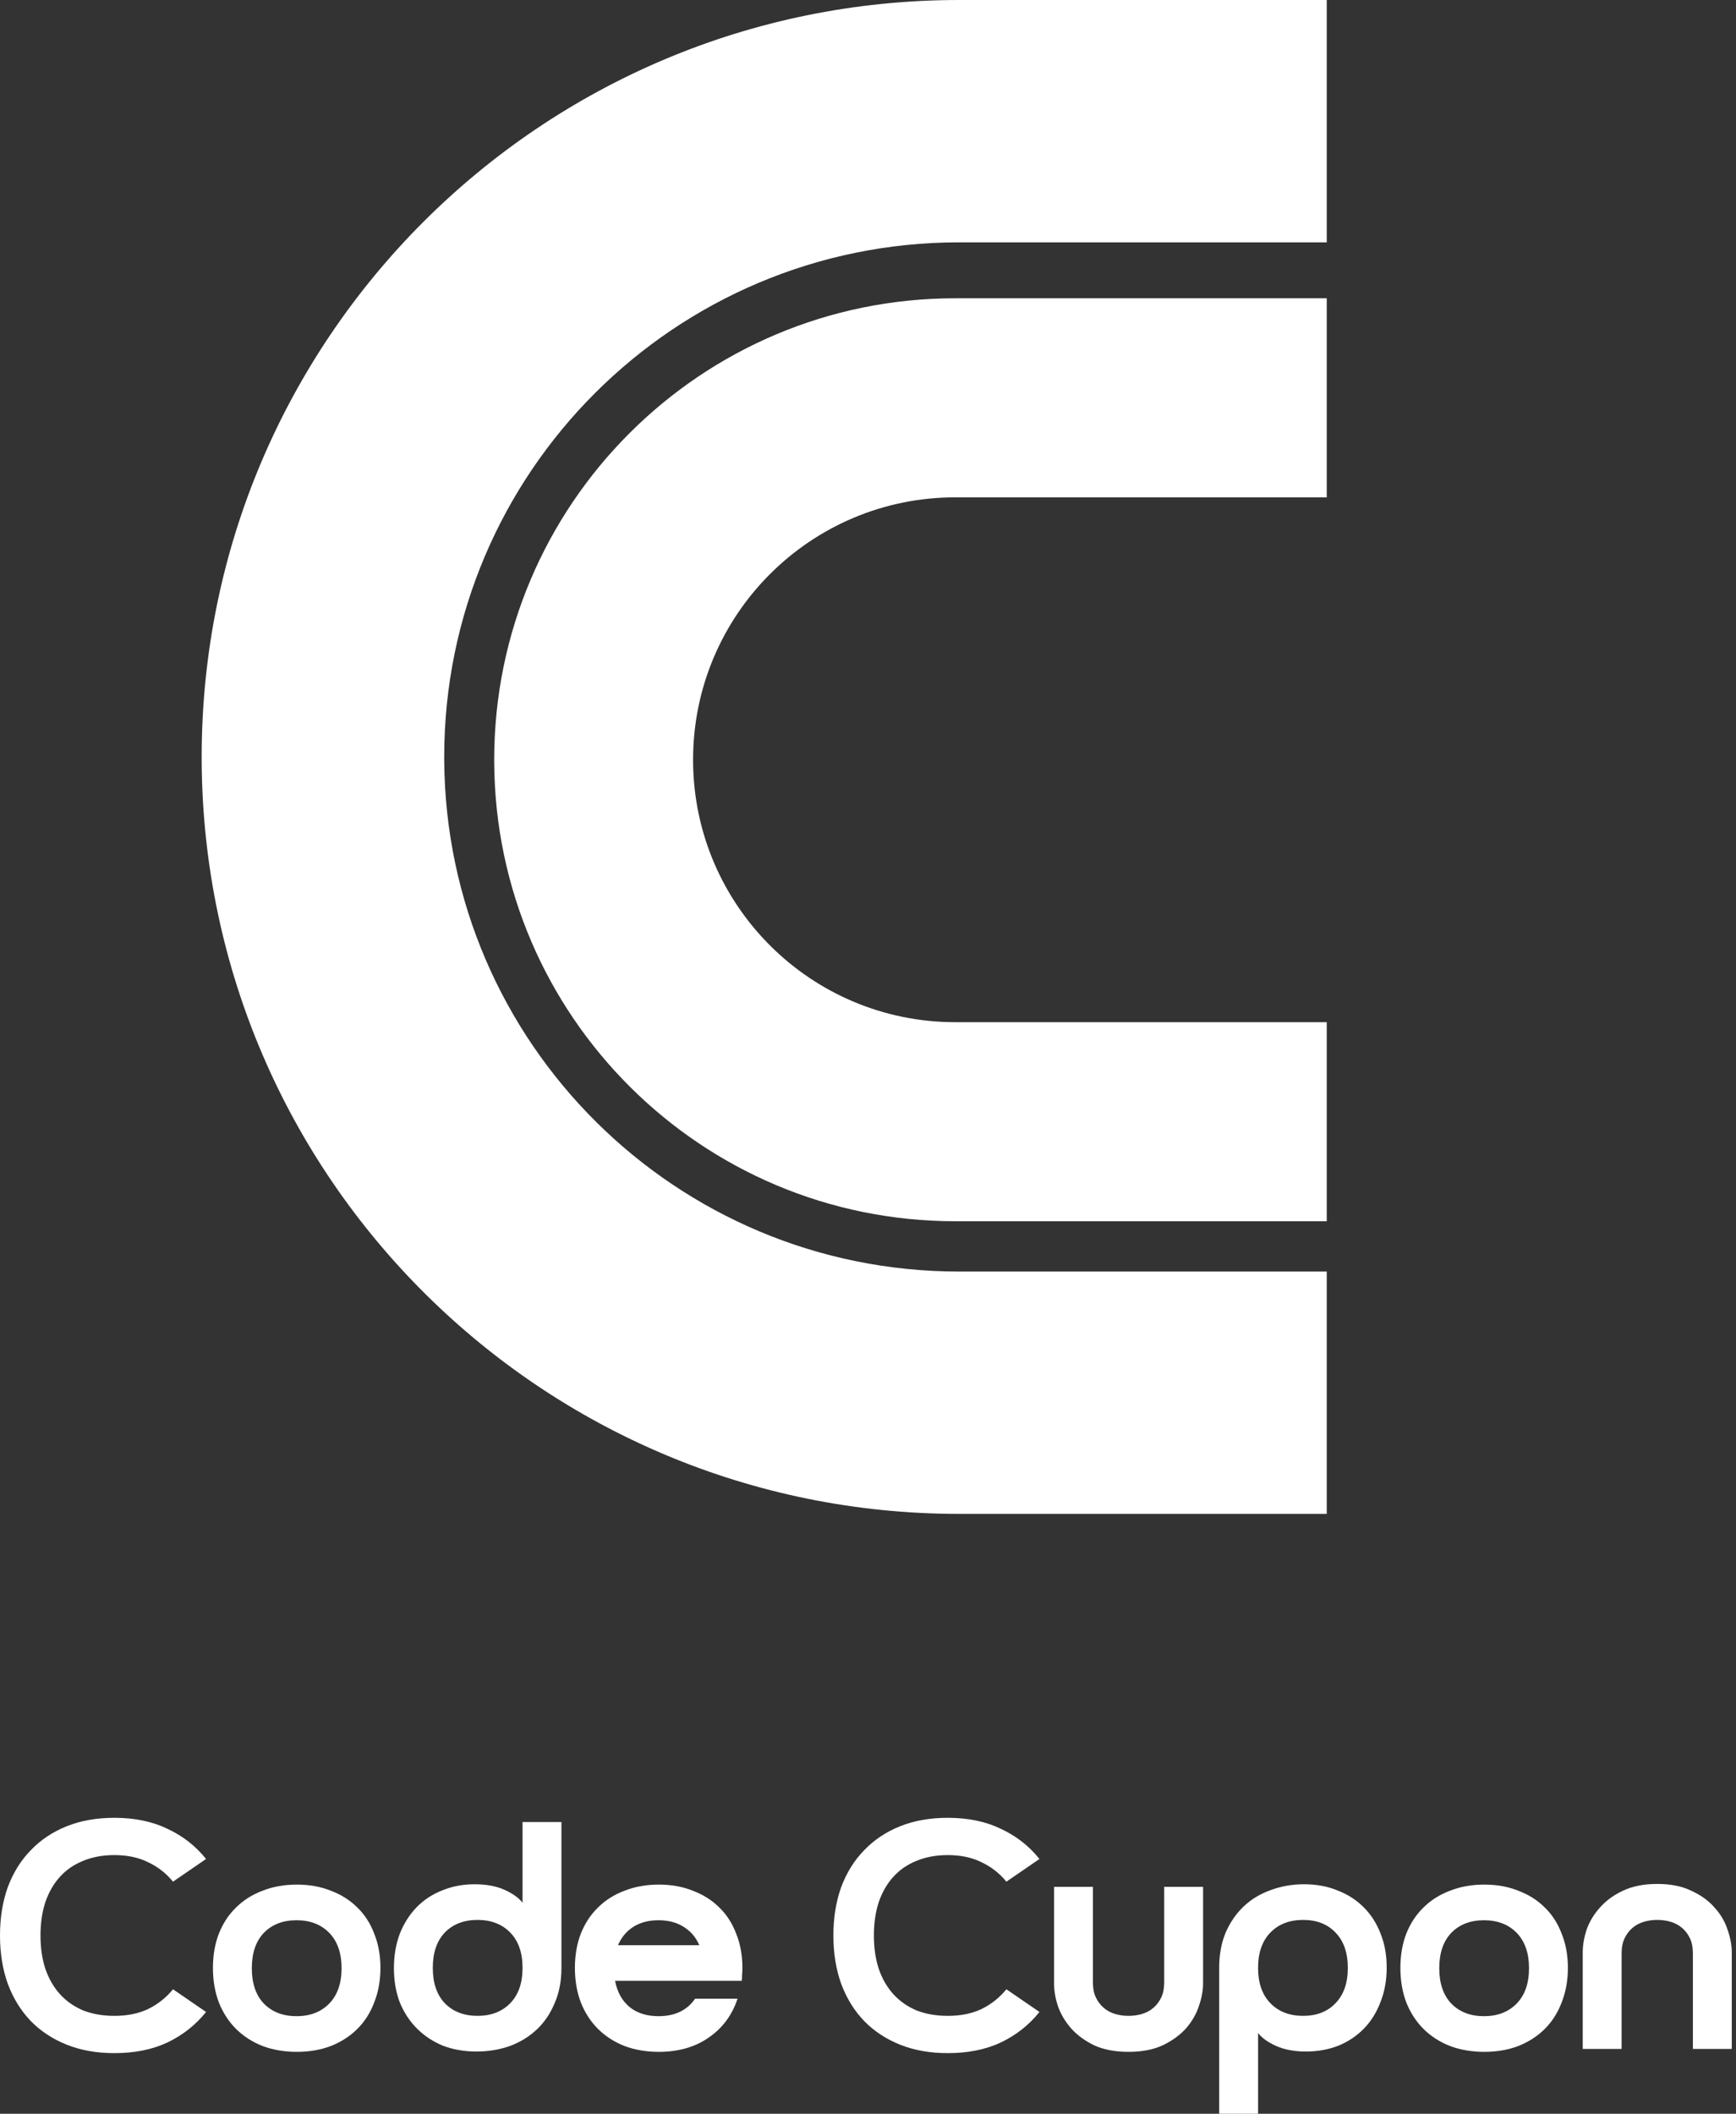
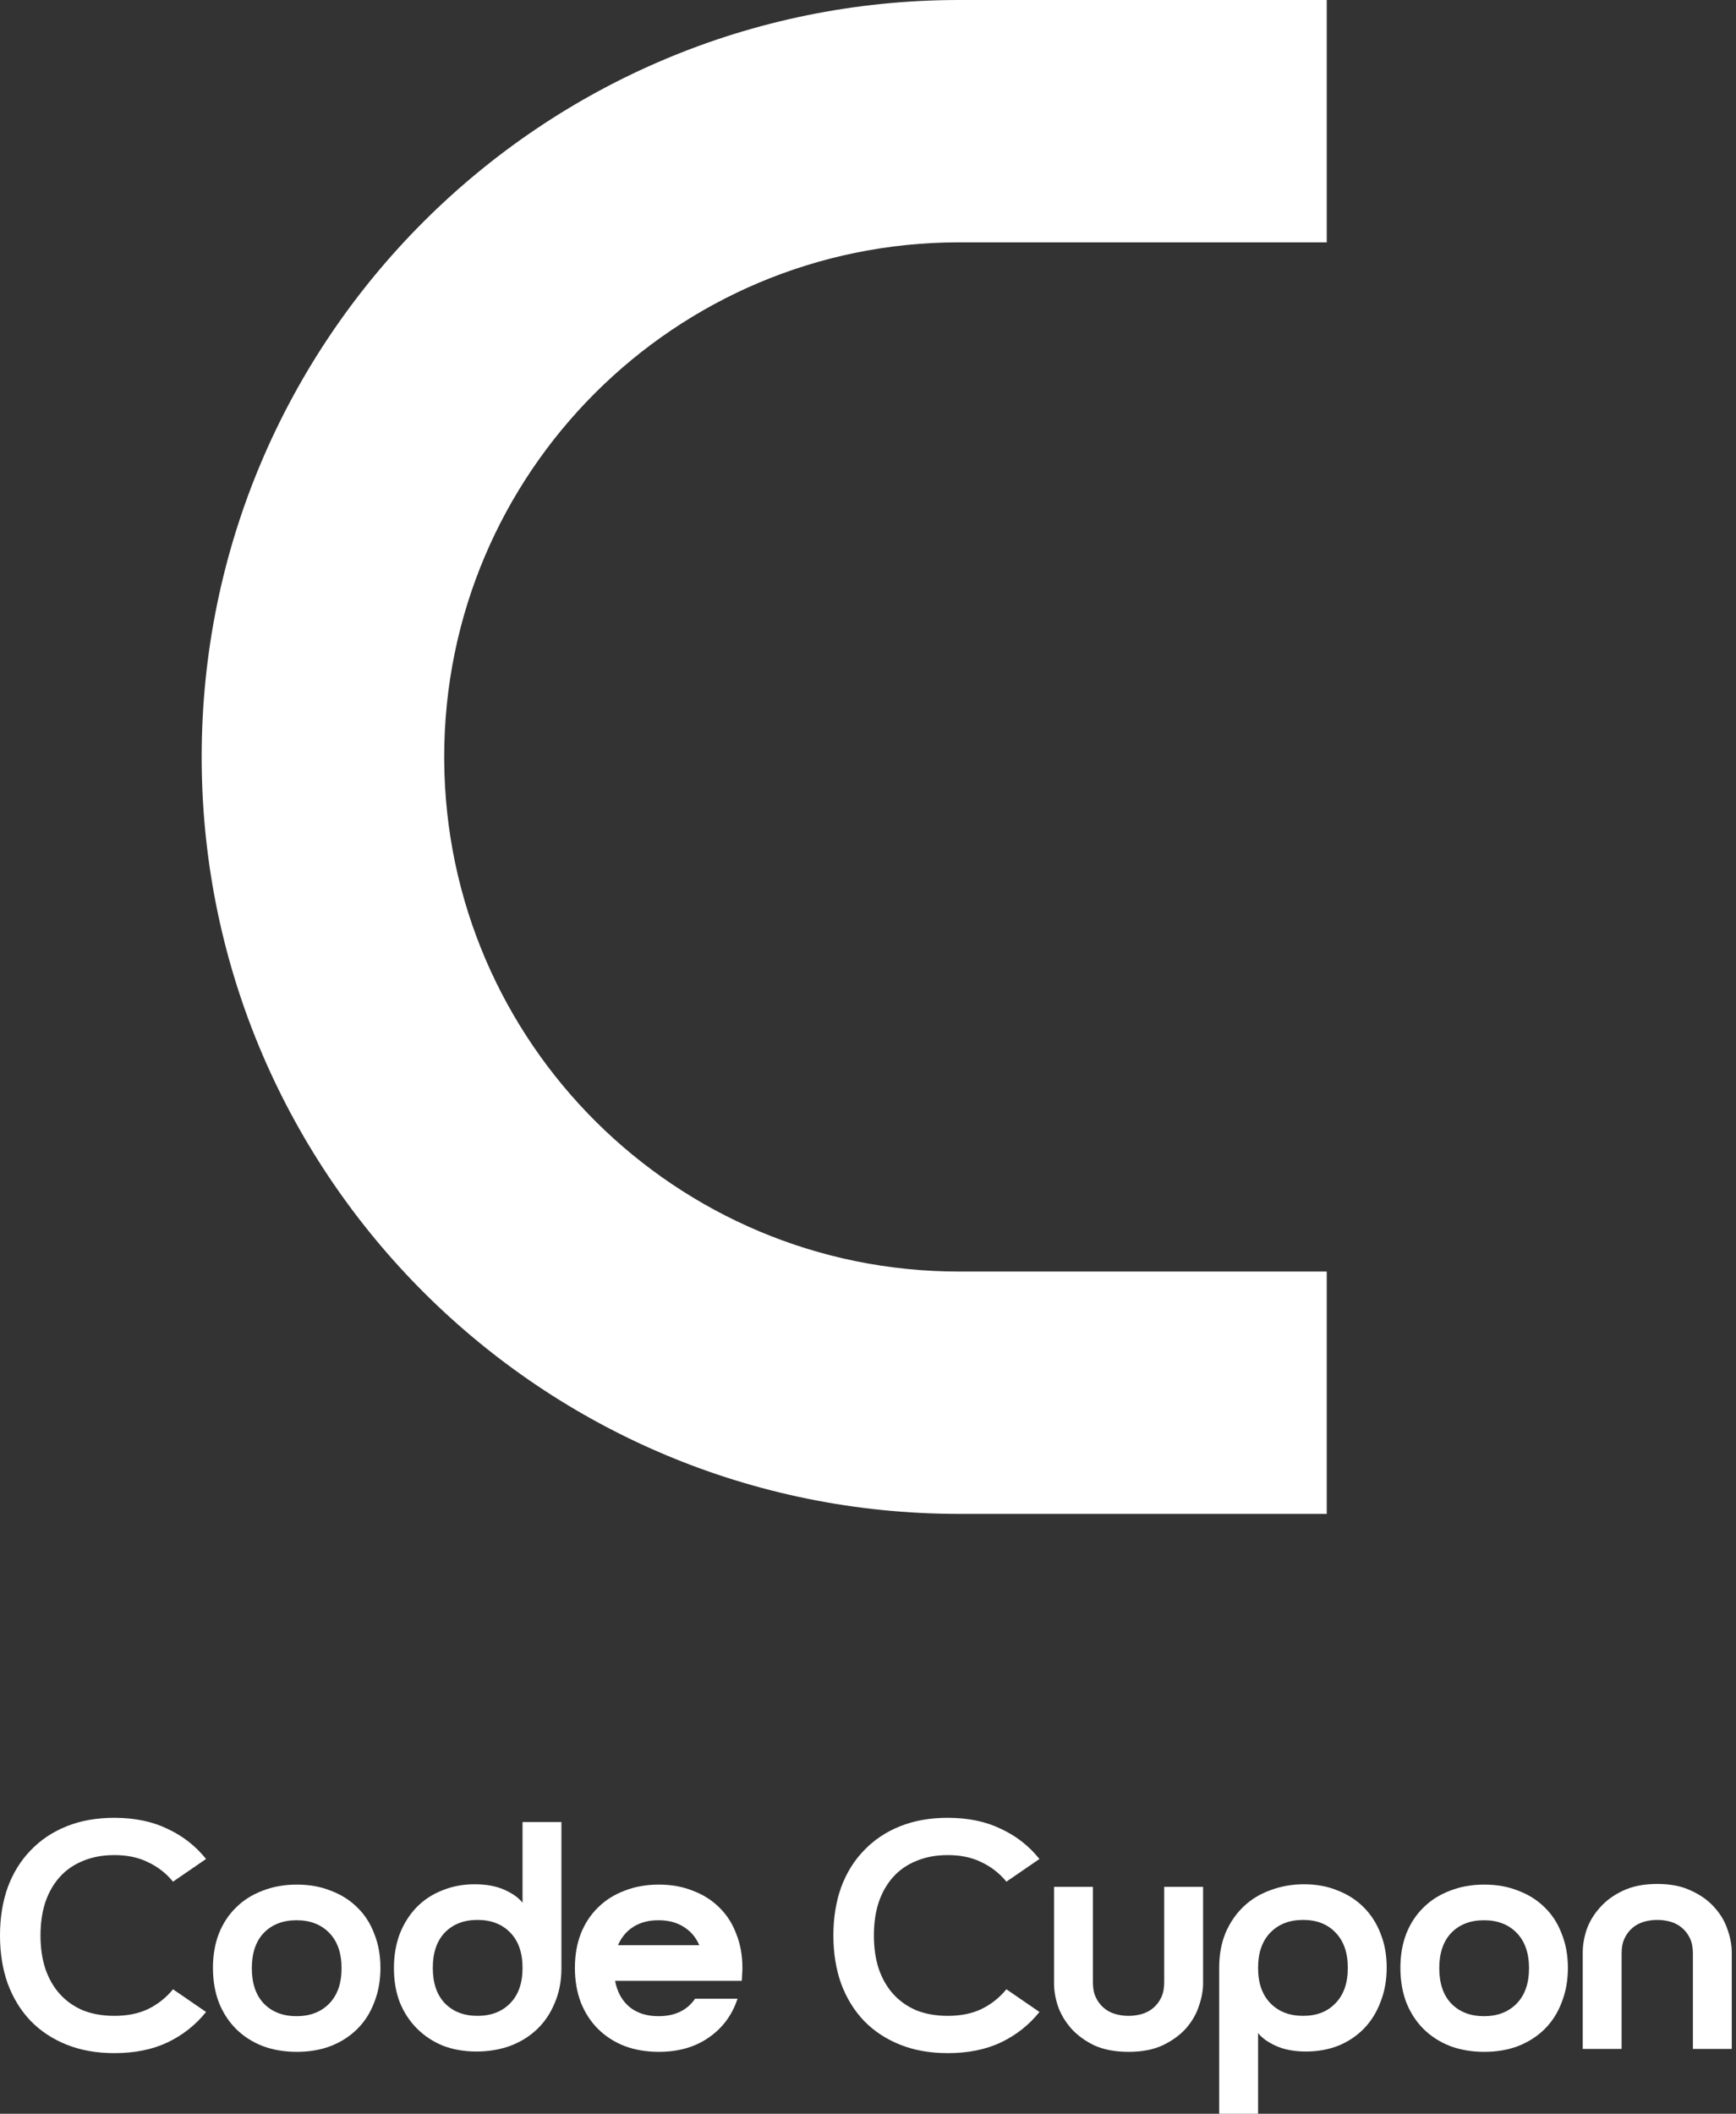
<svg xmlns="http://www.w3.org/2000/svg" width="129" height="157" viewBox="0 0 129 157" fill="none">
  <rect x="0" y="0" width="129" height="157" fill="#333333" stroke="none" />
  <path d="M123.148 139.931C124.144 139.931 124.986 140.099 125.676 140.436C126.383 140.757 126.96 141.174 127.41 141.688C127.859 142.186 128.18 142.731 128.373 143.325C128.581 143.919 128.686 144.481 128.686 145.01V152.185H125.797V145.083C125.797 144.649 125.724 144.28 125.58 143.975C125.436 143.67 125.243 143.413 125.002 143.205C124.761 142.996 124.481 142.844 124.16 142.747C123.839 142.651 123.502 142.603 123.148 142.603C122.795 142.603 122.458 142.651 122.137 142.747C121.816 142.844 121.535 142.996 121.295 143.205C121.054 143.413 120.861 143.67 120.717 143.975C120.572 144.28 120.5 144.649 120.5 145.083V152.185H117.611V145.01C117.611 144.481 117.707 143.919 117.9 143.325C118.109 142.731 118.438 142.186 118.887 141.688C119.336 141.174 119.906 140.757 120.596 140.436C121.303 140.099 122.153 139.931 123.148 139.931Z" fill="white" />
  <path d="M104.061 146.166C104.061 145.235 104.205 144.393 104.494 143.638C104.799 142.868 105.224 142.218 105.77 141.688C106.316 141.142 106.974 140.725 107.744 140.436C108.515 140.131 109.365 139.979 110.296 139.979C111.227 139.979 112.07 140.131 112.824 140.436C113.595 140.725 114.253 141.142 114.798 141.688C115.344 142.218 115.761 142.868 116.05 143.638C116.355 144.393 116.508 145.235 116.508 146.166C116.508 147.097 116.355 147.948 116.05 148.718C115.761 149.488 115.344 150.147 114.798 150.692C114.253 151.238 113.595 151.663 112.824 151.968C112.07 152.257 111.227 152.402 110.296 152.402C109.365 152.402 108.515 152.257 107.744 151.968C106.974 151.663 106.316 151.238 105.77 150.692C105.224 150.147 104.799 149.488 104.494 148.718C104.205 147.948 104.061 147.097 104.061 146.166ZM106.95 146.19C106.95 147.314 107.247 148.188 107.841 148.814C108.451 149.44 109.261 149.753 110.272 149.753C111.283 149.753 112.094 149.44 112.704 148.814C113.314 148.188 113.619 147.314 113.619 146.19C113.619 145.067 113.314 144.192 112.704 143.566C112.094 142.94 111.283 142.627 110.272 142.627C109.261 142.627 108.451 142.94 107.841 143.566C107.247 144.192 106.95 145.067 106.95 146.19Z" fill="white" />
  <path d="M90.597 157V146.142C90.597 145.179 90.757 144.312 91.078 143.542C91.415 142.771 91.865 142.121 92.427 141.592C92.988 141.062 93.654 140.661 94.425 140.388C95.195 140.099 96.022 139.955 96.905 139.955C97.82 139.955 98.646 140.107 99.384 140.412C100.139 140.701 100.789 141.118 101.334 141.664C101.88 142.21 102.297 142.86 102.586 143.614C102.891 144.368 103.044 145.211 103.044 146.142C103.044 147.073 102.891 147.924 102.586 148.694C102.297 149.464 101.888 150.122 101.359 150.668C100.829 151.214 100.195 151.639 99.457 151.944C98.718 152.233 97.916 152.378 97.049 152.378C96.182 152.378 95.444 152.241 94.834 151.968C94.224 151.695 93.775 151.374 93.486 151.005V157H90.597ZM100.155 146.166C100.155 145.043 99.85 144.168 99.24 143.542C98.646 142.916 97.844 142.603 96.832 142.603C95.821 142.603 95.011 142.916 94.401 143.542C93.791 144.168 93.486 145.043 93.486 146.166C93.486 147.29 93.791 148.164 94.401 148.79C95.011 149.416 95.821 149.729 96.832 149.729C97.844 149.729 98.646 149.416 99.24 148.79C99.85 148.164 100.155 147.29 100.155 146.166Z" fill="white" />
  <path d="M83.861 152.402C82.866 152.402 82.016 152.241 81.309 151.92C80.619 151.583 80.049 151.166 79.6 150.668C79.151 150.155 78.822 149.601 78.613 149.007C78.42 148.413 78.324 147.851 78.324 147.322V140.147H81.213V147.249C81.213 147.683 81.285 148.052 81.43 148.357C81.574 148.662 81.767 148.919 82.008 149.127C82.248 149.336 82.529 149.488 82.85 149.585C83.171 149.681 83.508 149.729 83.861 149.729C84.215 149.729 84.552 149.681 84.873 149.585C85.194 149.488 85.474 149.336 85.715 149.127C85.956 148.919 86.148 148.662 86.293 148.357C86.437 148.052 86.51 147.683 86.51 147.249V140.147H89.399V147.322C89.399 147.851 89.294 148.413 89.086 149.007C88.893 149.601 88.572 150.155 88.123 150.668C87.673 151.166 87.096 151.583 86.389 151.92C85.699 152.241 84.856 152.402 83.861 152.402Z" fill="white" />
  <path d="M61.928 143.759C61.928 142.442 62.121 141.247 62.506 140.171C62.907 139.096 63.477 138.181 64.215 137.427C64.954 136.656 65.844 136.062 66.888 135.645C67.931 135.228 69.111 135.019 70.427 135.019C71.936 135.019 73.252 135.292 74.375 135.838C75.515 136.367 76.47 137.114 77.24 138.077L74.784 139.762C74.271 139.136 73.653 138.655 72.931 138.317C72.225 137.964 71.39 137.788 70.427 137.788C69.56 137.788 68.782 137.932 68.092 138.221C67.418 138.494 66.848 138.887 66.382 139.401C65.917 139.914 65.556 140.54 65.299 141.279C65.058 142.017 64.938 142.844 64.938 143.759C64.938 144.673 65.058 145.5 65.299 146.238C65.556 146.977 65.917 147.603 66.382 148.116C66.848 148.63 67.418 149.031 68.092 149.32C68.782 149.593 69.56 149.729 70.427 149.729C71.39 149.729 72.225 149.561 72.931 149.224C73.653 148.871 74.271 148.381 74.784 147.755L77.24 149.44C76.47 150.403 75.515 151.158 74.375 151.703C73.252 152.233 71.936 152.498 70.427 152.498C69.111 152.498 67.931 152.289 66.888 151.872C65.844 151.455 64.954 150.869 64.215 150.114C63.477 149.344 62.907 148.421 62.506 147.346C62.121 146.27 61.928 145.075 61.928 143.759Z" fill="white" />
  <path d="M51.965 144.481C51.708 143.887 51.315 143.429 50.785 143.108C50.272 142.787 49.654 142.627 48.932 142.627C48.209 142.627 47.592 142.787 47.078 143.108C46.564 143.429 46.179 143.887 45.922 144.481H51.965ZM48.932 149.753C50.151 149.753 51.058 149.32 51.652 148.453H54.806C54.405 149.673 53.691 150.636 52.663 151.342C51.652 152.048 50.416 152.402 48.956 152.402C48.025 152.402 47.174 152.257 46.404 151.968C45.633 151.663 44.975 151.238 44.43 150.692C43.884 150.147 43.459 149.488 43.154 148.718C42.865 147.948 42.72 147.097 42.72 146.166C42.72 145.235 42.865 144.393 43.154 143.638C43.459 142.868 43.884 142.218 44.43 141.688C44.975 141.142 45.633 140.725 46.404 140.436C47.174 140.131 48.025 139.979 48.956 139.979C49.887 139.979 50.729 140.131 51.484 140.436C52.254 140.725 52.912 141.142 53.458 141.688C54.004 142.218 54.421 142.868 54.71 143.638C55.015 144.393 55.167 145.235 55.167 146.166C55.167 146.343 55.159 146.511 55.143 146.672C55.143 146.816 55.135 146.969 55.119 147.129H45.706C45.866 147.964 46.227 148.614 46.789 149.079C47.351 149.529 48.065 149.753 48.932 149.753Z" fill="white" />
  <path d="M41.719 135.332V146.19C41.719 147.153 41.55 148.02 41.213 148.79C40.892 149.561 40.451 150.211 39.889 150.74C39.328 151.27 38.661 151.679 37.891 151.968C37.121 152.241 36.294 152.378 35.411 152.378C34.496 152.378 33.662 152.233 32.907 151.944C32.169 151.639 31.527 151.214 30.981 150.668C30.436 150.122 30.01 149.472 29.705 148.718C29.416 147.964 29.272 147.121 29.272 146.19C29.272 145.259 29.416 144.409 29.705 143.638C30.01 142.868 30.428 142.21 30.957 141.664C31.487 141.118 32.121 140.701 32.859 140.412C33.597 140.107 34.4 139.955 35.267 139.955C36.133 139.955 36.872 140.091 37.482 140.364C38.092 140.637 38.541 140.958 38.83 141.327V135.332H41.719ZM32.161 146.166C32.161 147.29 32.458 148.164 33.052 148.79C33.662 149.416 34.472 149.729 35.483 149.729C36.495 149.729 37.305 149.416 37.915 148.79C38.525 148.164 38.83 147.29 38.83 146.166C38.83 145.043 38.525 144.168 37.915 143.542C37.305 142.916 36.495 142.603 35.483 142.603C34.472 142.603 33.662 142.916 33.052 143.542C32.458 144.168 32.161 145.043 32.161 146.166Z" fill="white" />
  <path d="M15.823 146.166C15.823 145.235 15.968 144.393 16.257 143.638C16.562 142.868 16.987 142.218 17.533 141.688C18.079 141.142 18.737 140.725 19.507 140.436C20.277 140.131 21.128 139.979 22.059 139.979C22.99 139.979 23.833 140.131 24.587 140.436C25.357 140.725 26.015 141.142 26.561 141.688C27.107 142.218 27.524 142.868 27.813 143.638C28.118 144.393 28.27 145.235 28.27 146.166C28.27 147.097 28.118 147.948 27.813 148.718C27.524 149.488 27.107 150.147 26.561 150.692C26.015 151.238 25.357 151.663 24.587 151.968C23.833 152.257 22.99 152.402 22.059 152.402C21.128 152.402 20.277 152.257 19.507 151.968C18.737 151.663 18.079 151.238 17.533 150.692C16.987 150.147 16.562 149.488 16.257 148.718C15.968 147.948 15.823 147.097 15.823 146.166ZM18.713 146.19C18.713 147.314 19.009 148.188 19.603 148.814C20.213 149.44 21.024 149.753 22.035 149.753C23.046 149.753 23.857 149.44 24.467 148.814C25.076 148.188 25.381 147.314 25.381 146.19C25.381 145.067 25.076 144.192 24.467 143.566C23.857 142.94 23.046 142.627 22.035 142.627C21.024 142.627 20.213 142.94 19.603 143.566C19.009 144.192 18.713 145.067 18.713 146.19Z" fill="white" />
  <path d="M0 143.759C0 142.442 0.193 141.247 0.578 140.171C0.979 139.096 1.549 138.181 2.287 137.427C3.025 136.656 3.916 136.062 4.96 135.645C6.003 135.228 7.182 135.019 8.499 135.019C10.007 135.019 11.323 135.292 12.447 135.838C13.586 136.367 14.541 137.114 15.312 138.077L12.856 139.762C12.343 139.136 11.725 138.655 11.002 138.317C10.296 137.964 9.462 137.788 8.499 137.788C7.632 137.788 6.853 137.932 6.163 138.221C5.489 138.494 4.919 138.887 4.454 139.401C3.988 139.914 3.627 140.54 3.371 141.279C3.13 142.017 3.009 142.844 3.009 143.759C3.009 144.673 3.13 145.5 3.371 146.238C3.627 146.977 3.988 147.603 4.454 148.116C4.919 148.63 5.489 149.031 6.163 149.32C6.853 149.593 7.632 149.729 8.499 149.729C9.462 149.729 10.296 149.561 11.002 149.224C11.725 148.871 12.343 148.381 12.856 147.755L15.312 149.44C14.541 150.403 13.586 151.158 12.447 151.703C11.323 152.233 10.007 152.498 8.499 152.498C7.182 152.498 6.003 152.289 4.96 151.872C3.916 151.455 3.025 150.869 2.287 150.114C1.549 149.344 0.979 148.421 0.578 147.346C0.193 146.27 0 145.075 0 143.759Z" fill="white" />
  <path d="M97.335 16.755H71.278C49.452 16.755 31.76 34.425 31.76 56.223C31.76 78.021 49.453 95.691 71.278 95.691H97.335V111.192H71.278C40.882 111.192 16.24 86.582 16.24 56.223C16.24 25.865 40.881 1.254 71.278 1.254H97.335V16.755Z" fill="white" />
  <path d="M30.508 55.959C30.65 33.592 48.849 15.502 71.279 15.502H96.088V2.498H71.279C41.57 2.498 17.487 26.552 17.487 56.223L17.488 56.57C17.675 86.082 41.687 109.948 71.279 109.948H96.088V96.944H71.279C48.762 96.944 30.508 78.713 30.508 56.223L30.508 55.959ZM33.009 56.47C33.142 77.467 50.225 94.446 71.279 94.446H98.589V112.446H71.279C40.311 112.446 15.183 87.471 14.987 56.586L14.986 56.223C14.986 25.172 40.189 3.7135e-05 71.279 0H98.589V18H71.279C50.142 18 33.008 35.113 33.008 56.223L33.009 56.47Z" fill="white" />
-   <path d="M98.589 36.941H70.984C60.224 36.941 51.502 45.667 51.502 56.432L51.502 56.558C51.57 67.264 60.266 75.923 70.984 75.923H98.589V90.709H70.984C52.136 90.709 36.843 75.482 36.724 56.654L36.723 56.432C36.723 37.501 52.062 22.155 70.984 22.155H98.589V36.941Z" fill="white" />
</svg>